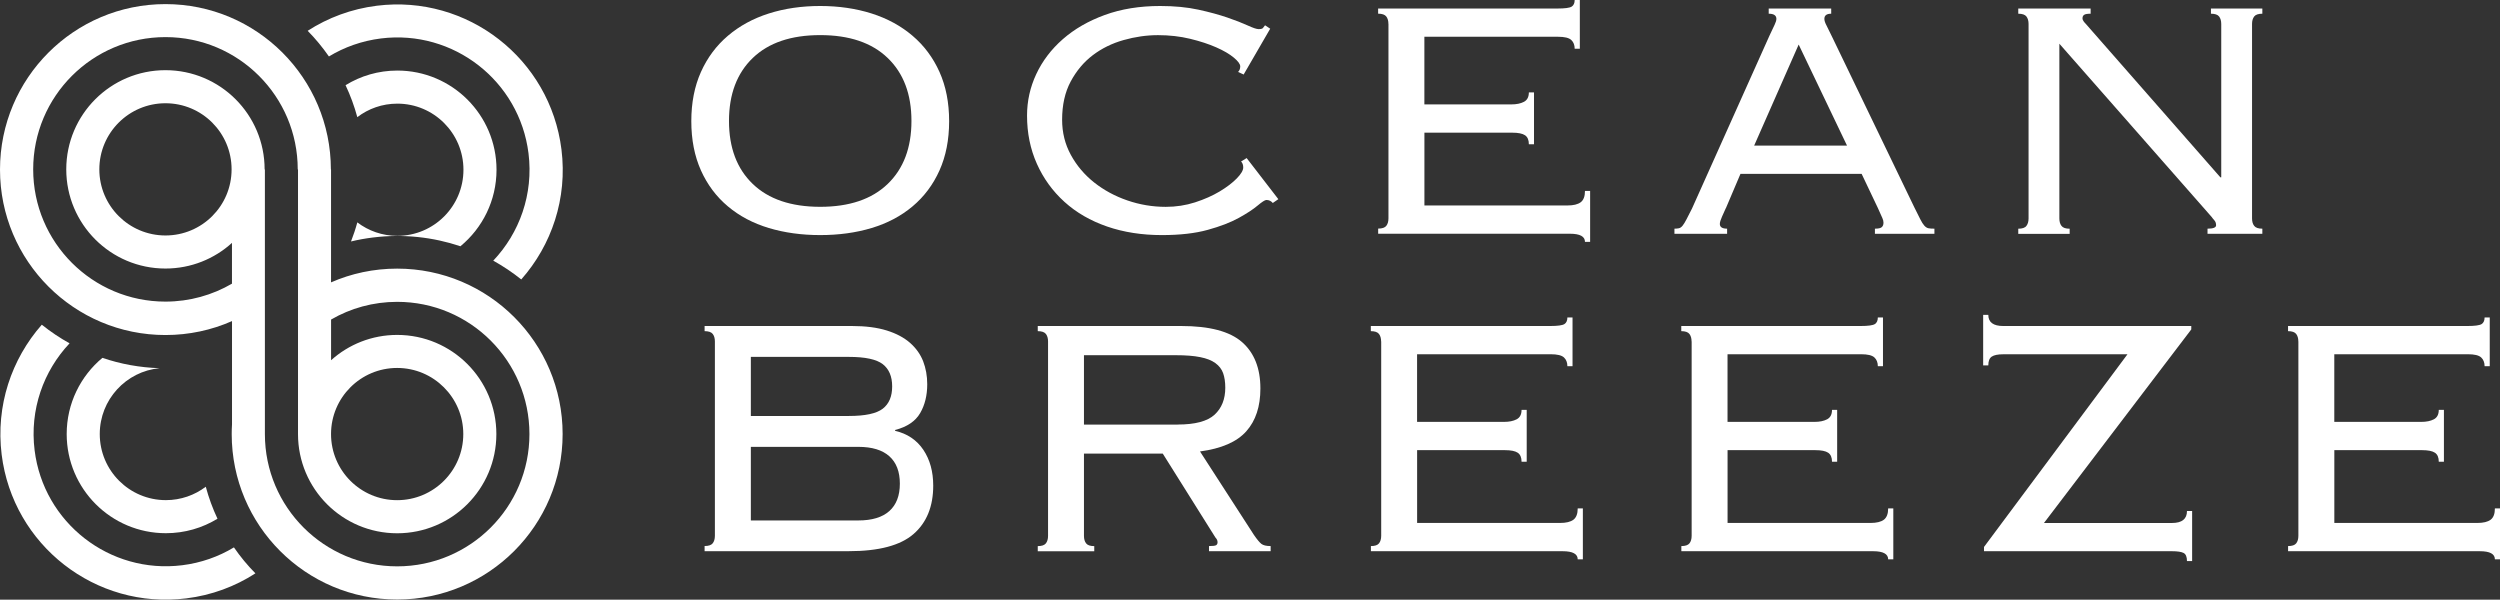
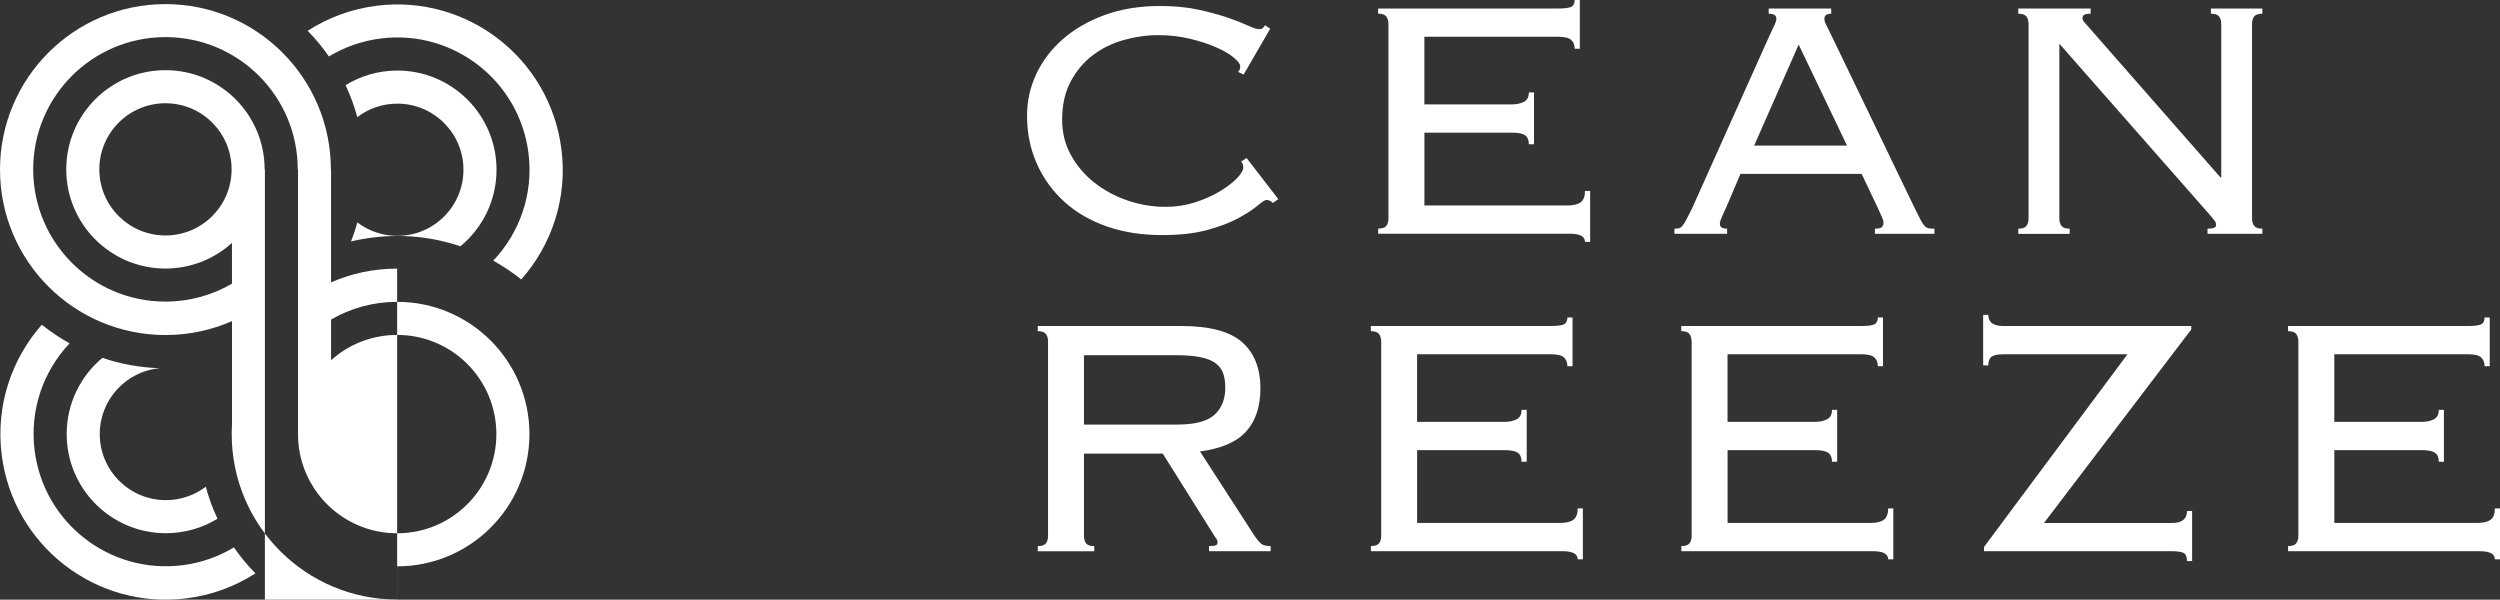
<svg xmlns="http://www.w3.org/2000/svg" id="Capa_2" data-name="Capa 2" viewBox="0 0 650.83 156.12">
  <rect x="0" y="0" width="650.83" height="156.12" fill="#333333" stroke="none" />
  <defs>
    <style> .cls-1 { fill: #fff; } </style>
  </defs>
  <g id="Capa_1-2" data-name="Capa 1">
    <g>
      <g>
        <path class="cls-1" d="m135.7,72.75c-2.28-1.83-4.72-3.46-7.29-4.89,6.83-7.2,10.5-17.3,9.18-27.93-2.35-18.87-19.55-32.27-38.42-29.92-4.95.62-9.53,2.26-13.54,4.69-1.66-2.38-3.5-4.62-5.53-6.68,5.27-3.4,11.37-5.7,18.01-6.53,23.61-2.94,45.12,13.83,48.06,37.43,1.59,12.76-2.57,24.89-10.47,33.83" />
        <path class="cls-1" d="m129.26,44.19c0,8.02-3.66,15.19-9.4,19.92-7.11-2.39-14.85-3.26-22.8-2.28-1.93.24-3.83.58-5.68,1.03.63-1.63,1.19-3.28,1.64-4.97,2.89,2.2,6.5,3.51,10.42,3.51,9.51,0,17.21-7.71,17.21-17.21s-7.71-17.21-17.21-17.21c-3.92,0-7.54,1.31-10.42,3.52-.78-2.9-1.81-5.67-3.06-8.32,3.92-2.42,8.54-3.81,13.48-3.81,14.26,0,25.82,11.56,25.82,25.82" />
        <path class="cls-1" d="m66.49,149.26c-5.27,3.41-11.36,5.7-18,6.52-23.6,2.94-45.12-13.82-48.06-37.43-1.58-12.75,2.58-24.88,10.45-33.82,2.27,1.82,4.69,3.44,7.23,4.85-6.79,7.2-10.42,17.26-9.1,27.85,2.34,18.87,19.54,32.27,38.41,29.92,4.93-.61,9.49-2.24,13.48-4.65,1.66,2.42,3.54,4.69,5.59,6.76" />
        <path class="cls-1" d="m56.62,135.04c-3.91,2.39-8.51,3.77-13.44,3.77-14.26,0-25.82-11.56-25.82-25.82,0-7.97,3.62-15.1,9.3-19.83,4.72,1.61,9.73,2.53,14.89,2.69-8.74.82-15.58,8.19-15.58,17.14,0,9.51,7.71,17.21,17.21,17.21,3.9,0,7.5-1.3,10.39-3.49.78,2.9,1.8,5.68,3.05,8.33" />
-         <path class="cls-1" d="m103.39,69.93c-6.12,0-11.94,1.27-17.21,3.58v-29.4h-.04c-.02-23.77-19.29-43.04-43.07-43.04S0,20.36,0,44.15s19.28,43.07,43.08,43.07c6.16,0,12.02-1.29,17.32-3.63v26.88c-.05.84-.08,1.68-.08,2.53,0,23.79,19.29,43.08,43.07,43.08s43.08-19.28,43.08-43.08-19.28-43.07-43.08-43.07m-17.21,43.04c.02-9.49,7.72-17.18,17.21-17.18s17.22,7.71,17.22,17.21-7.71,17.21-17.22,17.21-17.21-7.71-17.21-17.21v-.04Zm17.21,34.47c-19.01,0-34.43-15.42-34.43-34.43V44.11h-.07v-.02c0-14.26-11.56-25.82-25.82-25.82s-25.82,11.56-25.82,25.82,11.56,25.82,25.82,25.82c6.67,0,12.75-2.53,17.32-6.68v10.62c-5.09,2.96-11.01,4.67-17.32,4.67-19.01,0-34.43-15.41-34.43-34.43S24.06,9.66,43.08,9.66s34.43,15.42,34.43,34.43v.02h.07v68.9c0,14.26,11.56,25.82,25.82,25.82s25.82-11.56,25.82-25.82-11.56-25.82-25.82-25.82c-6.62,0-12.64,2.49-17.21,6.59v-10.59c5.07-2.94,10.94-4.61,17.21-4.61,19.01,0,34.43,15.42,34.43,34.43s-15.42,34.43-34.43,34.43M60.29,44.09c0,9.52-7.71,17.21-17.21,17.21s-17.22-7.7-17.22-17.21,7.71-17.21,17.22-17.21,17.21,7.71,17.21,17.21" />
+         <path class="cls-1" d="m103.39,69.93c-6.12,0-11.94,1.27-17.21,3.58v-29.4h-.04c-.02-23.77-19.29-43.04-43.07-43.04S0,20.36,0,44.15s19.28,43.07,43.08,43.07c6.16,0,12.02-1.29,17.32-3.63v26.88c-.05.84-.08,1.68-.08,2.53,0,23.79,19.29,43.08,43.07,43.08m-17.21,43.04c.02-9.49,7.72-17.18,17.21-17.18s17.22,7.71,17.22,17.21-7.71,17.21-17.22,17.21-17.21-7.71-17.21-17.21v-.04Zm17.21,34.47c-19.01,0-34.43-15.42-34.43-34.43V44.11h-.07v-.02c0-14.26-11.56-25.82-25.82-25.82s-25.82,11.56-25.82,25.82,11.56,25.82,25.82,25.82c6.67,0,12.75-2.53,17.32-6.68v10.62c-5.09,2.96-11.01,4.67-17.32,4.67-19.01,0-34.43-15.41-34.43-34.43S24.06,9.66,43.08,9.66s34.43,15.42,34.43,34.43v.02h.07v68.9c0,14.26,11.56,25.82,25.82,25.82s25.82-11.56,25.82-25.82-11.56-25.82-25.82-25.82c-6.62,0-12.64,2.49-17.21,6.59v-10.59c5.07-2.94,10.94-4.61,17.21-4.61,19.01,0,34.43,15.42,34.43,34.43s-15.42,34.43-34.43,34.43M60.29,44.09c0,9.52-7.71,17.21-17.21,17.21s-17.22-7.7-17.22-17.21,7.71-17.21,17.22-17.21,17.21,7.71,17.21,17.21" />
      </g>
      <g>
-         <path class="cls-1" d="m213.53,1.56c4.83,0,9.29.66,13.38,1.95,4.09,1.3,7.63,3.23,10.65,5.8,3.01,2.56,5.35,5.7,7.02,9.42,1.67,3.72,2.51,7.99,2.51,12.82s-.84,9.1-2.51,12.82c-1.67,3.71-4.01,6.84-7.02,9.36-3.01,2.53-6.56,4.4-10.65,5.63-4.09,1.23-8.55,1.84-13.38,1.84s-9.29-.61-13.38-1.84c-4.09-1.23-7.64-3.1-10.65-5.63-3.01-2.52-5.35-5.65-7.02-9.36-1.67-3.72-2.51-7.99-2.51-12.82s.84-9.1,2.51-12.82c1.67-3.72,4.01-6.86,7.02-9.42,3.01-2.56,6.56-4.5,10.65-5.8,4.08-1.3,8.54-1.95,13.38-1.95m0,7.58c-7.58,0-13.43,1.98-17.56,5.95-4.12,3.97-6.19,9.43-6.19,16.4s2.06,12.44,6.19,16.4c4.12,3.96,9.97,5.95,17.56,5.95s13.43-1.98,17.56-5.95c4.12-3.96,6.19-9.43,6.19-16.4s-2.06-12.43-6.19-16.4c-4.12-3.97-9.98-5.95-17.56-5.95" />
        <path class="cls-1" d="m331.35,52.84c-.45-.52-1-.78-1.67-.78-.37,0-1.13.49-2.29,1.46-1.15.97-2.79,2.05-4.9,3.21-2.12,1.17-4.81,2.21-8.08,3.11-3.27.91-7.25,1.36-11.93,1.36-5.2,0-9.96-.74-14.27-2.23-4.31-1.49-8.01-3.62-11.09-6.41-3.08-2.79-5.48-6.09-7.19-9.92-1.71-3.83-2.56-8.01-2.56-12.54,0-3.79.8-7.39,2.4-10.81,1.6-3.42,3.9-6.45,6.91-9.09,3.01-2.64,6.65-4.74,10.92-6.3,4.27-1.56,9.08-2.34,14.43-2.34,3.72,0,7.02.32,9.92.95,2.9.63,5.42,1.32,7.58,2.06,2.15.74,3.92,1.43,5.29,2.06,1.37.63,2.32.95,2.84.95.59,0,.96-.09,1.11-.28.15-.18.33-.42.56-.72l1.34.89-6.91,11.93-1.45-.67c.37-.37.56-.85.56-1.45s-.56-1.35-1.67-2.28c-1.12-.93-2.64-1.82-4.57-2.67-1.93-.85-4.2-1.6-6.8-2.23-2.6-.63-5.39-.95-8.36-.95s-5.96.43-8.97,1.28c-3.01.85-5.69,2.17-8.03,3.95-2.34,1.78-4.25,4.06-5.74,6.84-1.49,2.78-2.23,6.1-2.23,9.95,0,3.34.76,6.39,2.28,9.17,1.52,2.78,3.55,5.17,6.07,7.17,2.53,2,5.41,3.56,8.64,4.67,3.23,1.11,6.56,1.67,9.98,1.67,2.67,0,5.22-.39,7.64-1.17,2.41-.78,4.55-1.73,6.41-2.84,1.86-1.12,3.34-2.25,4.46-3.4,1.12-1.15,1.67-2.1,1.67-2.84,0-.67-.19-1.19-.56-1.56l1.45-.89,8.25,10.7-1.45,1Z" />
        <path class="cls-1" d="m361.45,6.24c0-.82-.19-1.47-.56-1.95-.37-.48-1.08-.73-2.12-.73v-1.34h46.71c1.93,0,3.16-.17,3.68-.5.52-.33.78-.91.78-1.73h1.34v12.7h-1.34c0-.96-.3-1.73-.89-2.28-.6-.56-1.75-.84-3.46-.84h-34.78v17.61h22.63c1.34,0,2.43-.22,3.29-.67.85-.45,1.28-1.26,1.28-2.45h1.34v13.49h-1.34c0-1.11-.33-1.89-1-2.34-.67-.45-1.78-.67-3.34-.67h-22.85v18.95h37.23c1.56,0,2.71-.28,3.46-.84.74-.56,1.11-1.54,1.11-2.95h1.34v13.27h-1.34c0-1.41-1.3-2.12-3.9-2.12h-49.94v-1.34c1.04,0,1.75-.24,2.12-.72.37-.48.56-1.13.56-1.95V6.24Z" />
        <path class="cls-1" d="m449.29,54.18c-.3.67-.63,1.41-1,2.23-.37.82-.56,1.45-.56,1.89,0,.82.63,1.23,1.89,1.23v1.34h-13.71v-1.34c.45,0,.84-.04,1.17-.11.33-.07.65-.3.95-.67.3-.37.63-.91,1-1.62.37-.71.85-1.65,1.45-2.84l20.18-45.03c.59-1.26,1.04-2.21,1.34-2.84.3-.63.45-1.13.45-1.51,0-.89-.67-1.34-2-1.34v-1.34h16.27v1.34c-1.19,0-1.78.45-1.78,1.34,0,.45.18,1.02.56,1.73.37.71.85,1.69,1.45,2.95l21.4,44.37c.67,1.34,1.19,2.38,1.56,3.12.37.74.72,1.3,1.06,1.67.33.37.69.59,1.06.67.37.08.89.11,1.56.11v1.34h-15.49v-1.34c.89,0,1.49-.13,1.78-.39.3-.26.45-.65.45-1.17,0-.37-.09-.76-.28-1.17-.19-.41-.58-1.28-1.17-2.62l-4.24-8.92h-31.54l-3.79,8.92Zm31.55-16.27l-12.59-26.31-11.59,26.31h24.19Z" />
        <path class="cls-1" d="m578.26,46.15V6.24c0-.82-.19-1.47-.56-1.95-.37-.48-1.08-.72-2.12-.72v-1.34h13.38v1.34c-1.04,0-1.75.24-2.12.72-.37.48-.56,1.13-.56,1.95v50.61c0,.82.18,1.47.56,1.95.37.49,1.08.73,2.12.73v1.34h-14.27v-1.34c1.49,0,2.23-.3,2.23-.89,0-.52-.15-.95-.45-1.28-.3-.33-.52-.61-.67-.84l-39.68-45.14v45.48c0,.82.18,1.47.56,1.95.37.49,1.08.73,2.12.73v1.34h-13.38v-1.34c1.04,0,1.75-.24,2.12-.73.37-.48.56-1.13.56-1.95V6.24c0-.82-.19-1.47-.56-1.95-.37-.48-1.08-.72-2.12-.72v-1.34h18.84v1.34c-.82,0-1.38.09-1.67.28-.3.19-.45.5-.45.95,0,.22.09.47.28.73.18.26.39.5.61.72l35,39.91h.22Z" />
      </g>
      <g>
-         <path class="cls-1" d="m186.11,88.89c0-.82-.19-1.47-.56-1.95-.37-.48-1.08-.73-2.12-.73v-1.34h38.35c3.57,0,6.59.39,9.08,1.17,2.49.78,4.51,1.86,6.07,3.23,1.56,1.38,2.69,2.97,3.4,4.79.7,1.82,1.06,3.81,1.06,5.96,0,2.9-.61,5.41-1.84,7.52-1.23,2.12-3.4,3.59-6.52,4.4v.22c3.19.74,5.64,2.4,7.36,4.96,1.71,2.56,2.56,5.67,2.56,9.31,0,5.42-1.71,9.63-5.13,12.6-3.42,2.97-9.03,4.46-16.83,4.46h-37.56v-1.34c1.04,0,1.75-.24,2.12-.72.37-.48.56-1.13.56-1.95v-50.61Zm34.89,19.4c4.24,0,7.17-.63,8.81-1.89,1.63-1.26,2.45-3.19,2.45-5.8s-.82-4.53-2.45-5.8c-1.64-1.26-4.57-1.89-8.81-1.89h-25.53v15.38h25.53Zm2.45,27.2c3.57,0,6.26-.82,8.08-2.45,1.82-1.63,2.73-4.01,2.73-7.13s-.91-5.5-2.73-7.13c-1.82-1.63-4.51-2.45-8.08-2.45h-27.98v19.17h27.98Z" />
        <path class="cls-1" d="m282.19,139.5c0,.82.18,1.47.56,1.95.37.49,1.08.72,2.12.72v1.34h-14.71v-1.34c1.04,0,1.74-.24,2.12-.72.37-.48.56-1.13.56-1.95v-50.61c0-.82-.19-1.47-.56-1.95-.37-.48-1.08-.73-2.12-.73v-1.34h37.34c7.36,0,12.63,1.39,15.83,4.18,3.19,2.79,4.79,6.82,4.79,12.09,0,4.68-1.22,8.4-3.68,11.15-2.45,2.75-6.47,4.5-12.04,5.24l14.04,21.73c.82,1.19,1.47,1.97,1.95,2.34.48.37,1.28.56,2.4.56v1.34h-16.05v-1.34c.97,0,1.58-.07,1.84-.22.26-.15.39-.41.39-.78,0-.45-.19-.85-.56-1.23l-13.71-21.85h-20.51v21.4Zm24.41-28.98c4.53,0,7.73-.85,9.59-2.56,1.86-1.71,2.79-4.05,2.79-7.02,0-1.49-.19-2.75-.56-3.79-.37-1.04-1.04-1.91-2.01-2.62-.97-.71-2.29-1.23-3.96-1.56-1.67-.34-3.81-.5-6.41-.5h-23.85v18.06h24.41Z" />
        <path class="cls-1" d="m359.55,88.89c0-.82-.19-1.47-.56-1.95-.37-.48-1.08-.73-2.12-.73v-1.34h46.71c1.93,0,3.16-.17,3.68-.5.52-.33.78-.91.78-1.73h1.34v12.7h-1.34c0-.96-.3-1.73-.89-2.28-.6-.56-1.75-.84-3.46-.84h-34.78v17.61h22.63c1.34,0,2.43-.22,3.29-.67.85-.45,1.28-1.26,1.28-2.45h1.34v13.49h-1.34c0-1.11-.33-1.89-1-2.34-.67-.45-1.78-.67-3.34-.67h-22.85v18.95h37.23c1.56,0,2.71-.28,3.46-.84.74-.56,1.12-1.54,1.12-2.95h1.34v13.27h-1.34c0-1.41-1.3-2.12-3.9-2.12h-49.94v-1.34c1.04,0,1.75-.24,2.12-.72.37-.48.56-1.13.56-1.95v-50.61Z" />
        <path class="cls-1" d="m440.37,88.89c0-.82-.19-1.47-.56-1.95-.37-.48-1.08-.73-2.12-.73v-1.34h46.71c1.93,0,3.16-.17,3.68-.5.52-.33.78-.91.78-1.73h1.34v12.7h-1.34c0-.96-.3-1.73-.89-2.28-.6-.56-1.75-.84-3.46-.84h-34.78v17.61h22.63c1.34,0,2.43-.22,3.29-.67.85-.45,1.28-1.26,1.28-2.45h1.34v13.49h-1.34c0-1.11-.33-1.89-1-2.34-.67-.45-1.78-.67-3.34-.67h-22.85v18.95h37.23c1.56,0,2.71-.28,3.46-.84.74-.56,1.12-1.54,1.12-2.95h1.34v13.27h-1.34c0-1.41-1.3-2.12-3.9-2.12h-49.94v-1.34c1.04,0,1.75-.24,2.12-.72.37-.48.56-1.13.56-1.95v-50.61Z" />
        <path class="cls-1" d="m521.52,92.23c-1.41,0-2.41.21-3.01.61-.6.41-.89,1.17-.89,2.28h-1.34v-13.15h1.34c0,1.93,1.3,2.9,3.9,2.9h48.94v.89l-38.35,50.39h33.33c2.6,0,3.9-1.04,3.9-3.12h1.34v13.04h-1.34c0-1.11-.3-1.82-.89-2.12-.59-.3-1.6-.45-3.01-.45h-48.94v-1.11l37.35-50.16h-32.33Z" />
        <path class="cls-1" d="m598.33,88.89c0-.82-.19-1.47-.56-1.95-.37-.48-1.08-.73-2.12-.73v-1.34h46.71c1.93,0,3.16-.17,3.68-.5.52-.33.78-.91.78-1.73h1.34v12.7h-1.34c0-.96-.3-1.73-.89-2.28-.6-.56-1.75-.84-3.46-.84h-34.78v17.61h22.63c1.34,0,2.43-.22,3.29-.67.85-.45,1.28-1.26,1.28-2.45h1.34v13.49h-1.34c0-1.11-.33-1.89-1-2.34-.67-.45-1.78-.67-3.34-.67h-22.85v18.95h37.23c1.56,0,2.71-.28,3.46-.84.74-.56,1.11-1.54,1.11-2.95h1.34v13.27h-1.34c0-1.41-1.3-2.12-3.9-2.12h-49.94v-1.34c1.04,0,1.75-.24,2.12-.72.37-.48.56-1.13.56-1.95v-50.61Z" />
      </g>
    </g>
  </g>
</svg>